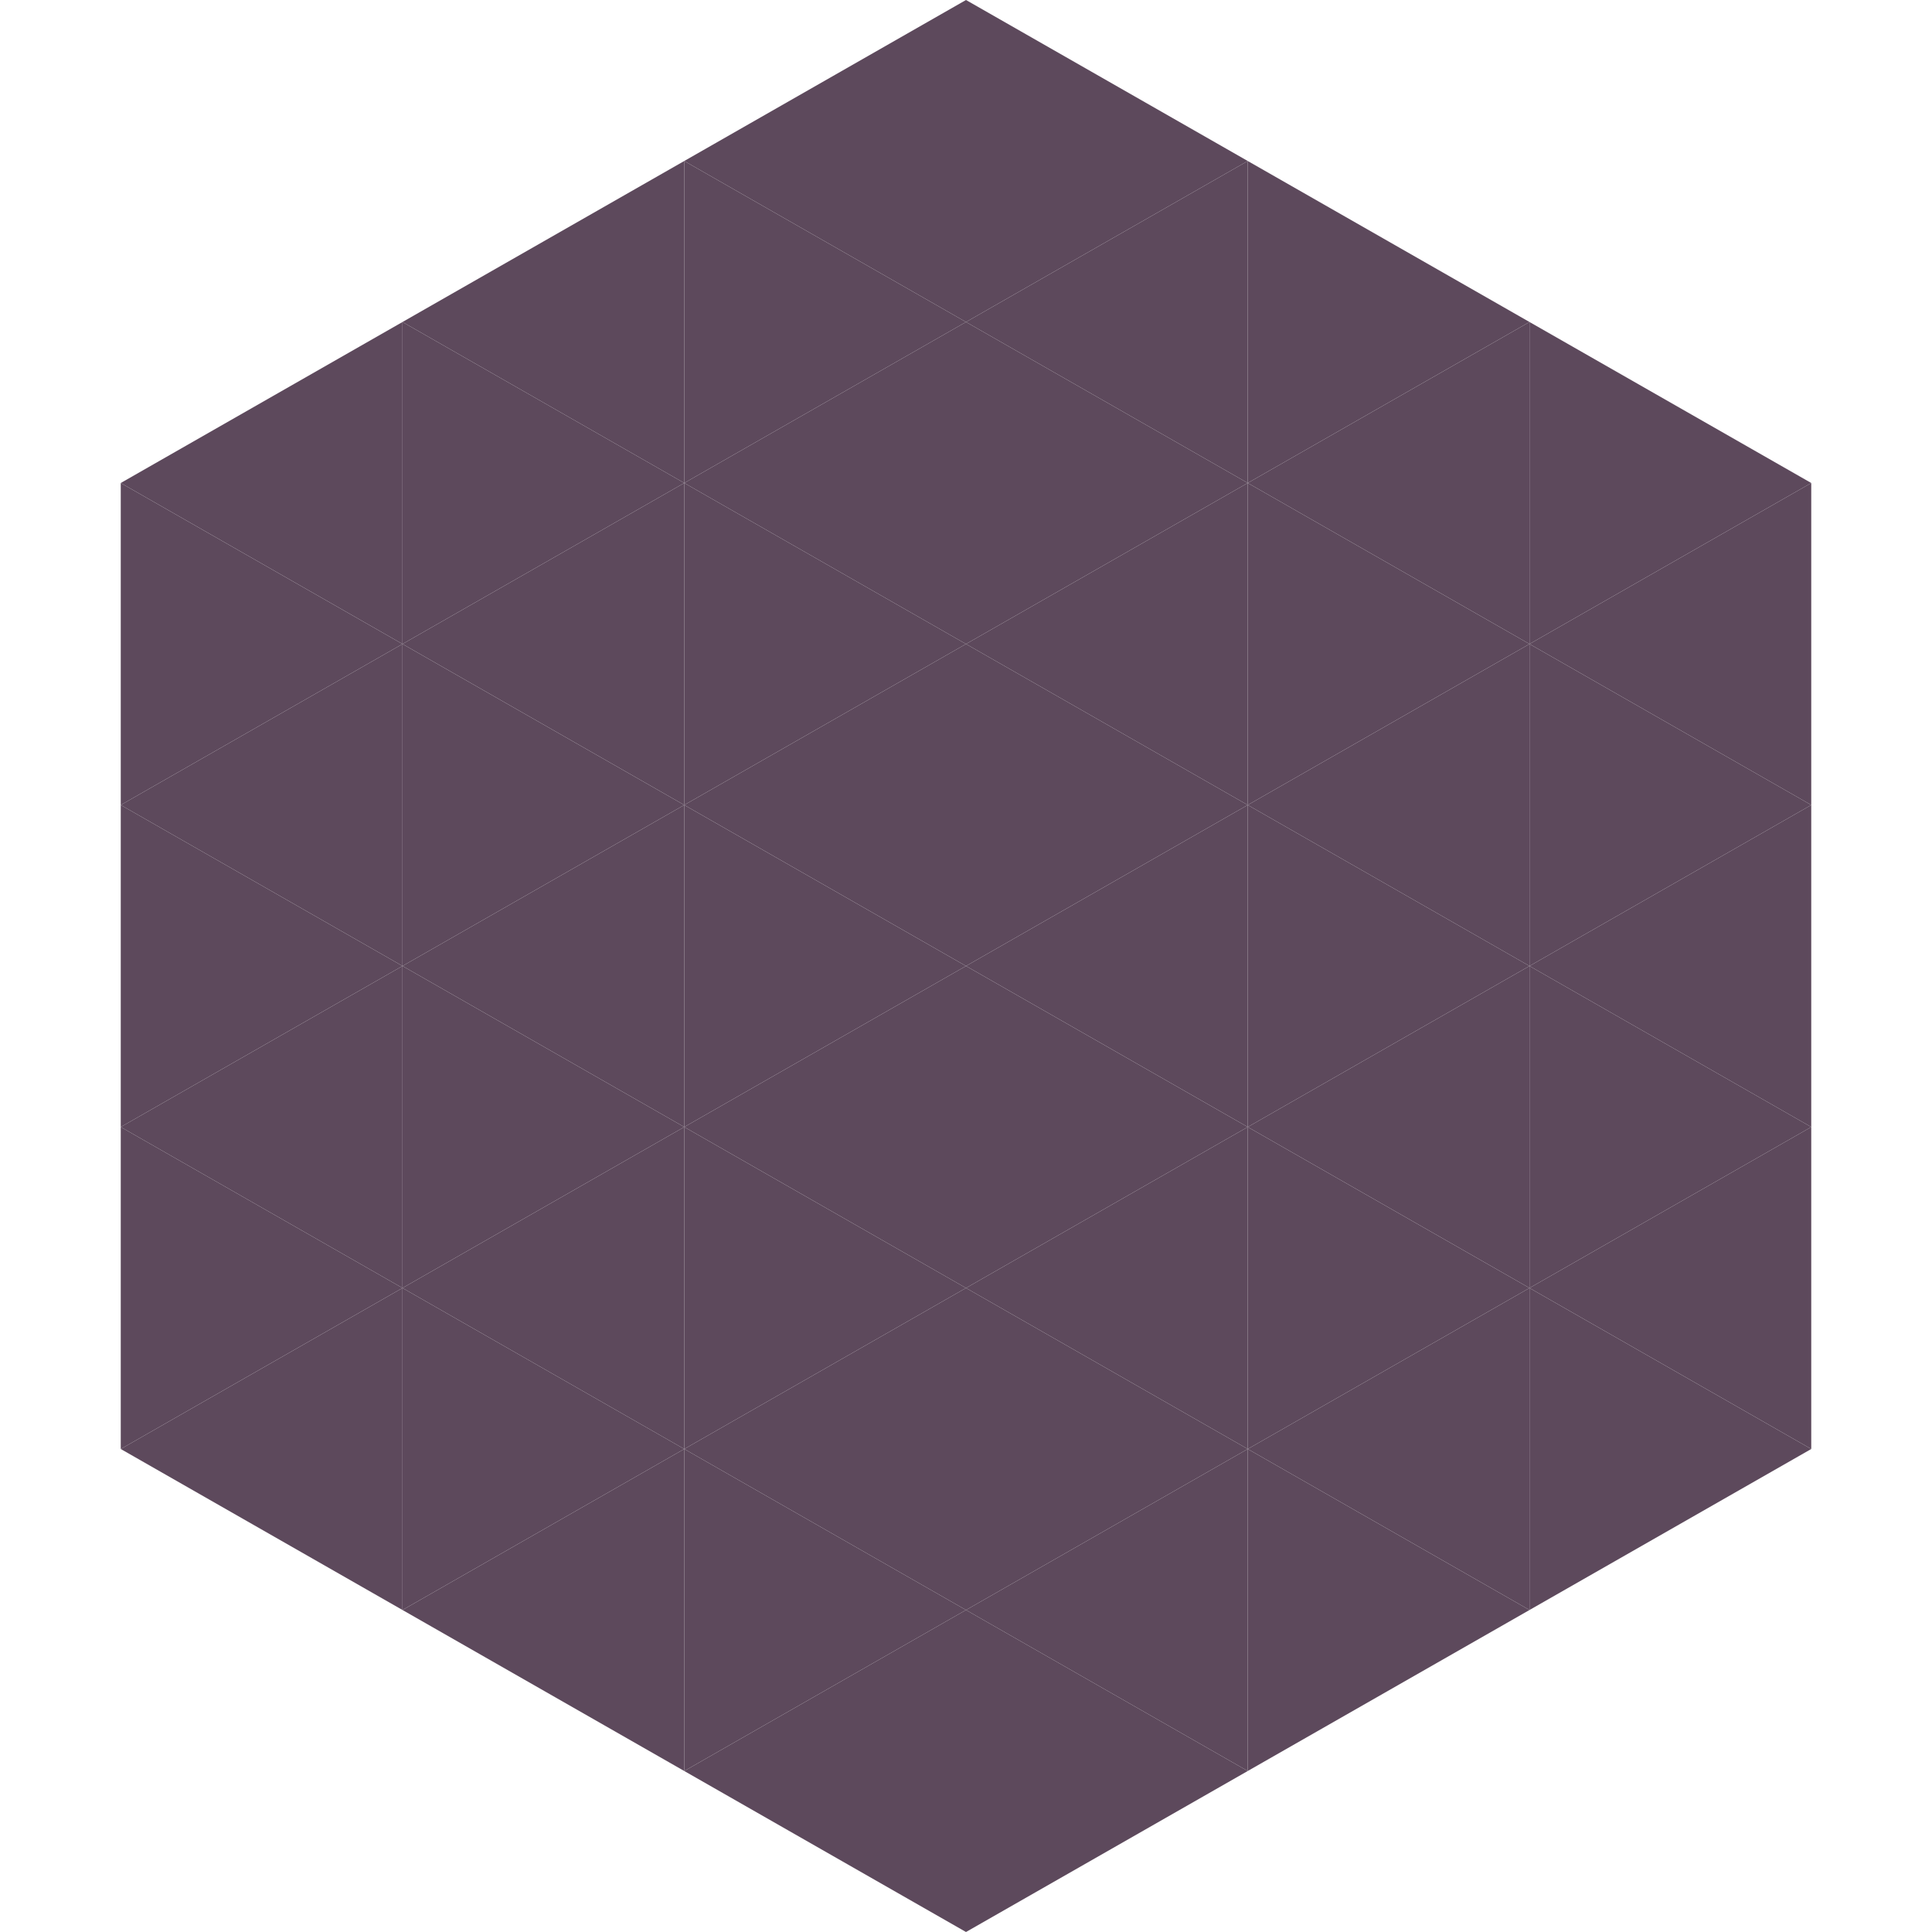
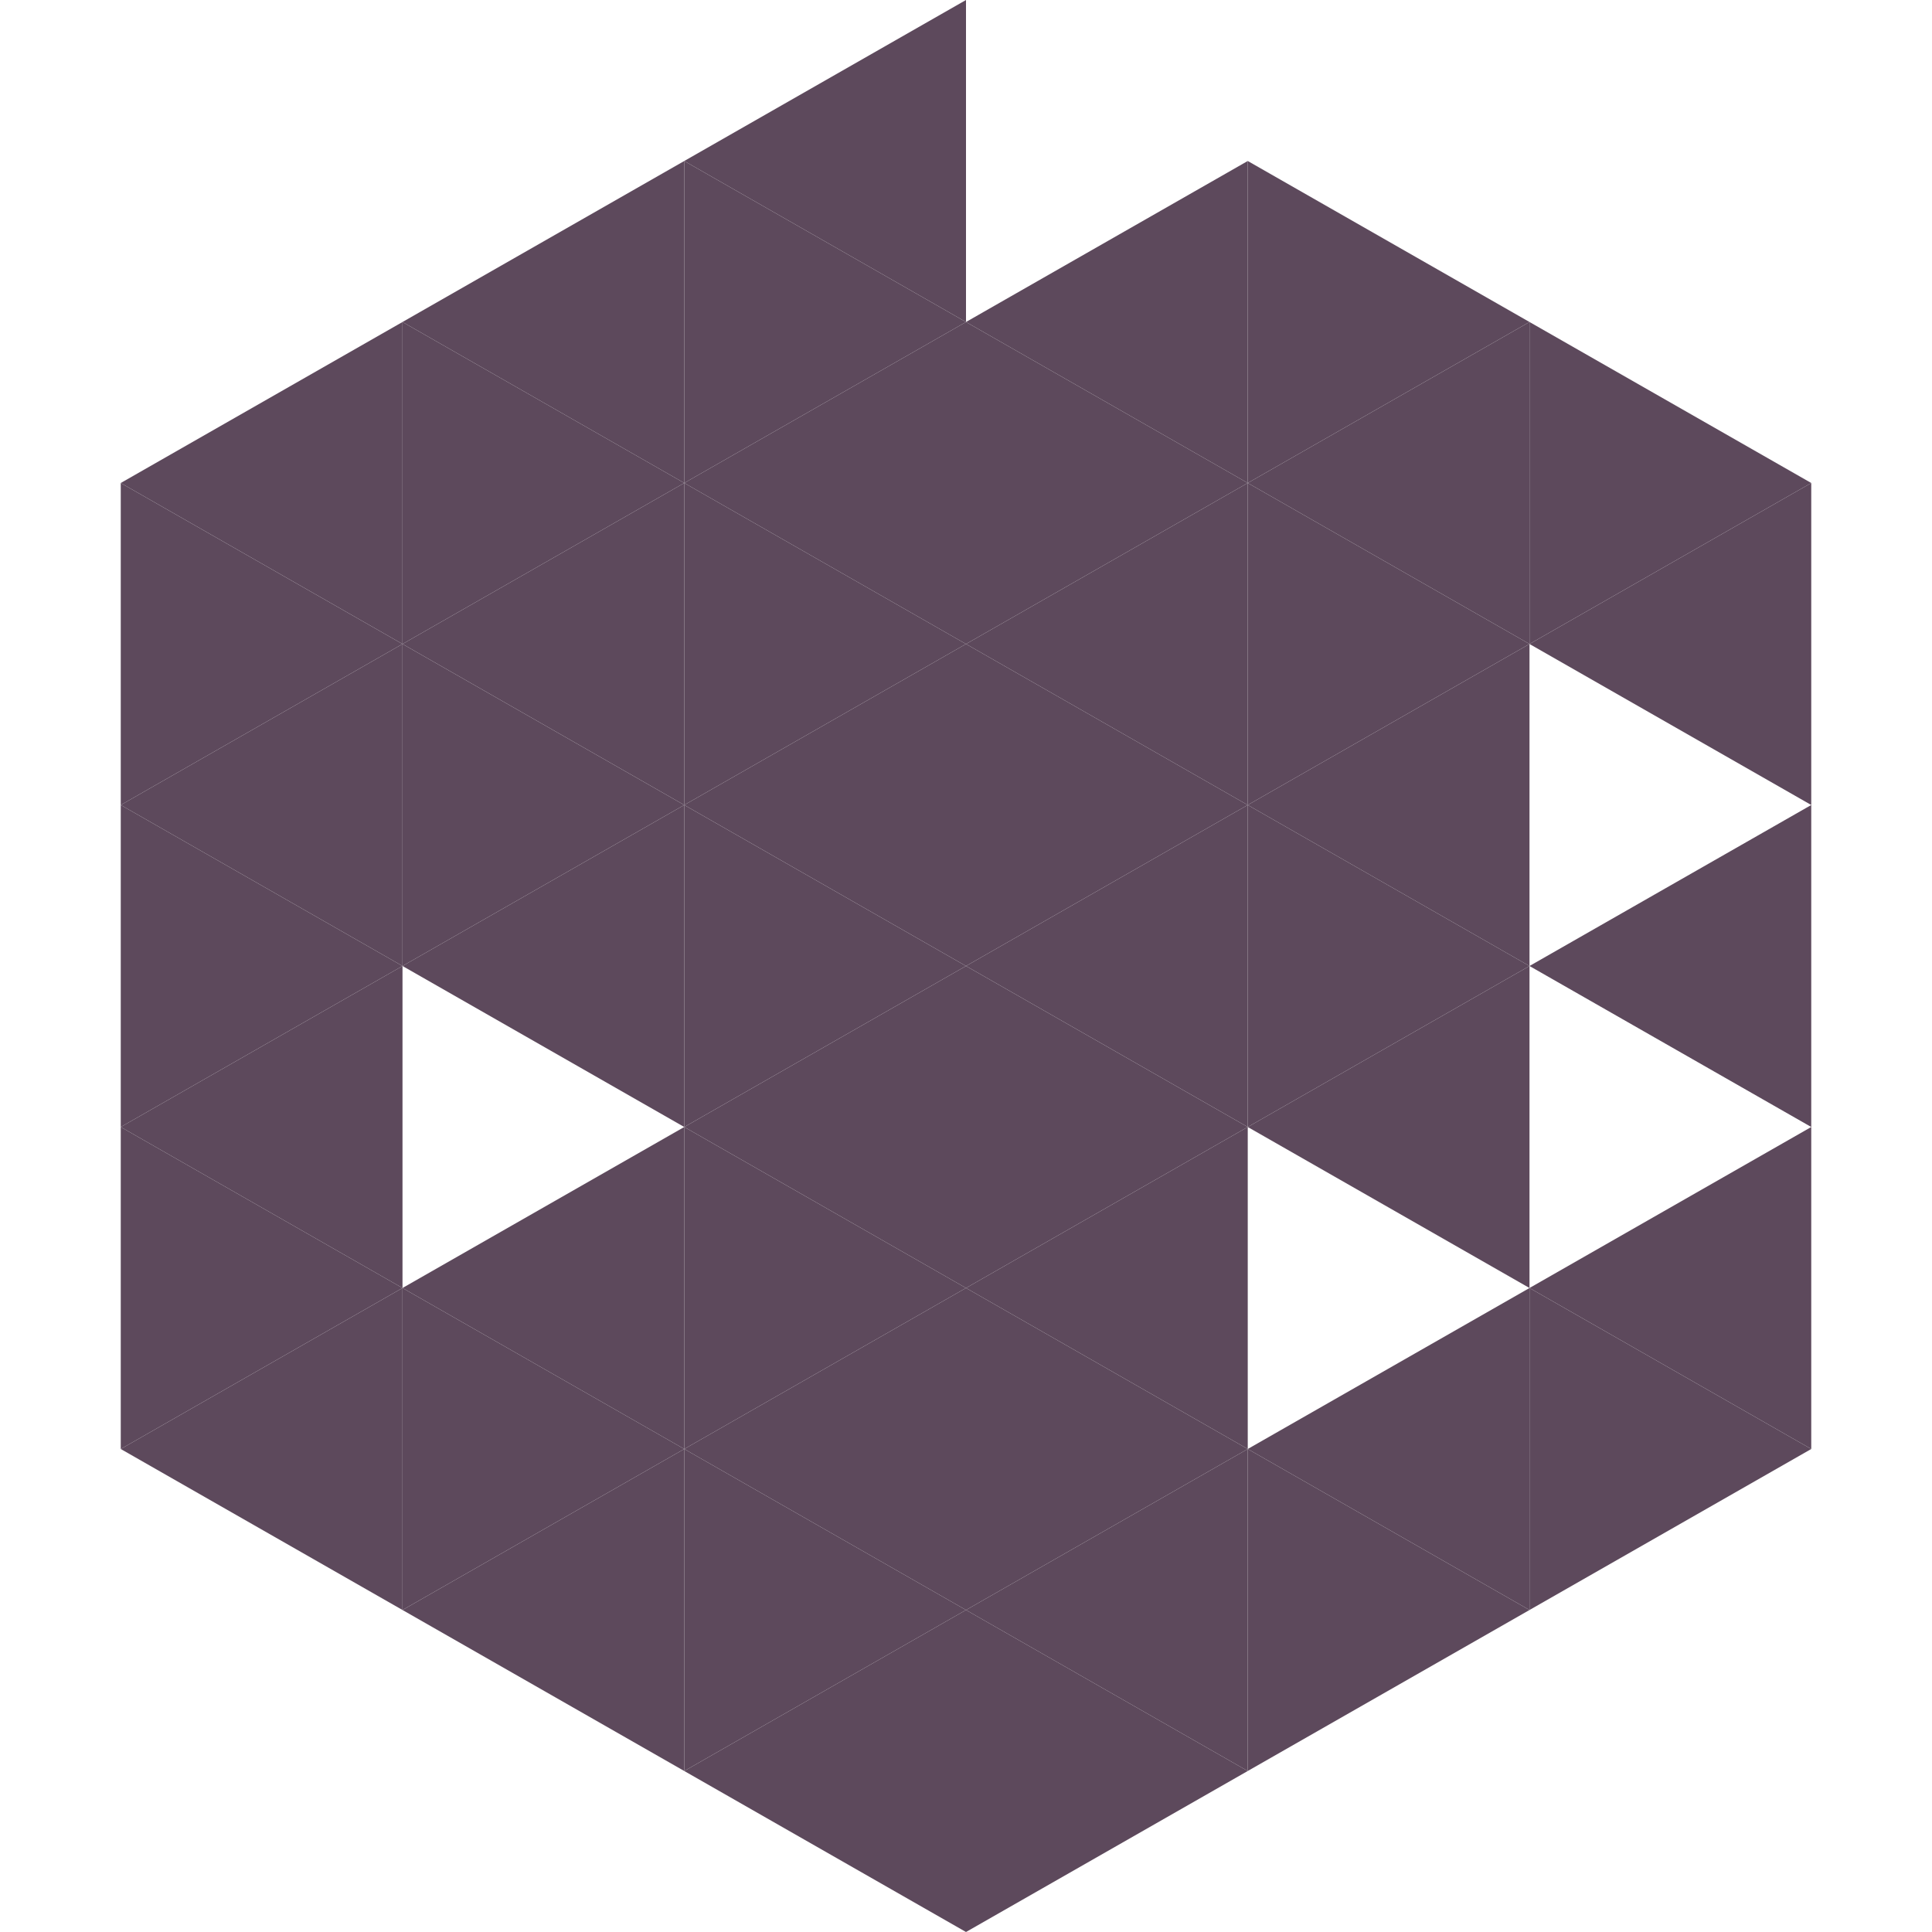
<svg xmlns="http://www.w3.org/2000/svg" width="240" height="240">
  <polygon points="50,40 15,60 50,80" style="fill:rgb(93,73,92)" />
  <polygon points="190,40 225,60 190,80" style="fill:rgb(93,73,92)" />
  <polygon points="15,60 50,80 15,100" style="fill:rgb(93,73,92)" />
  <polygon points="225,60 190,80 225,100" style="fill:rgb(93,73,92)" />
  <polygon points="50,80 15,100 50,120" style="fill:rgb(93,73,92)" />
-   <polygon points="190,80 225,100 190,120" style="fill:rgb(93,73,92)" />
  <polygon points="15,100 50,120 15,140" style="fill:rgb(93,73,92)" />
  <polygon points="225,100 190,120 225,140" style="fill:rgb(93,73,92)" />
  <polygon points="50,120 15,140 50,160" style="fill:rgb(93,73,92)" />
-   <polygon points="190,120 225,140 190,160" style="fill:rgb(93,73,92)" />
  <polygon points="15,140 50,160 15,180" style="fill:rgb(93,73,92)" />
  <polygon points="225,140 190,160 225,180" style="fill:rgb(93,73,92)" />
  <polygon points="50,160 15,180 50,200" style="fill:rgb(93,73,92)" />
  <polygon points="190,160 225,180 190,200" style="fill:rgb(93,73,92)" />
  <polygon points="15,180 50,200 15,220" style="fill:rgb(255,255,255); fill-opacity:0" />
  <polygon points="225,180 190,200 225,220" style="fill:rgb(255,255,255); fill-opacity:0" />
  <polygon points="50,0 85,20 50,40" style="fill:rgb(255,255,255); fill-opacity:0" />
  <polygon points="190,0 155,20 190,40" style="fill:rgb(255,255,255); fill-opacity:0" />
  <polygon points="85,20 50,40 85,60" style="fill:rgb(93,73,92)" />
  <polygon points="155,20 190,40 155,60" style="fill:rgb(93,73,92)" />
  <polygon points="50,40 85,60 50,80" style="fill:rgb(93,73,92)" />
  <polygon points="190,40 155,60 190,80" style="fill:rgb(93,73,92)" />
  <polygon points="85,60 50,80 85,100" style="fill:rgb(93,73,92)" />
  <polygon points="155,60 190,80 155,100" style="fill:rgb(93,73,92)" />
  <polygon points="50,80 85,100 50,120" style="fill:rgb(93,73,92)" />
  <polygon points="190,80 155,100 190,120" style="fill:rgb(93,73,92)" />
  <polygon points="85,100 50,120 85,140" style="fill:rgb(93,73,92)" />
  <polygon points="155,100 190,120 155,140" style="fill:rgb(93,73,92)" />
-   <polygon points="50,120 85,140 50,160" style="fill:rgb(93,73,92)" />
  <polygon points="190,120 155,140 190,160" style="fill:rgb(93,73,92)" />
  <polygon points="85,140 50,160 85,180" style="fill:rgb(93,73,92)" />
-   <polygon points="155,140 190,160 155,180" style="fill:rgb(93,73,92)" />
  <polygon points="50,160 85,180 50,200" style="fill:rgb(93,73,92)" />
  <polygon points="190,160 155,180 190,200" style="fill:rgb(93,73,92)" />
  <polygon points="85,180 50,200 85,220" style="fill:rgb(93,73,92)" />
  <polygon points="155,180 190,200 155,220" style="fill:rgb(93,73,92)" />
  <polygon points="120,0 85,20 120,40" style="fill:rgb(93,73,92)" />
-   <polygon points="120,0 155,20 120,40" style="fill:rgb(93,73,92)" />
  <polygon points="85,20 120,40 85,60" style="fill:rgb(93,73,92)" />
  <polygon points="155,20 120,40 155,60" style="fill:rgb(93,73,92)" />
  <polygon points="120,40 85,60 120,80" style="fill:rgb(93,73,92)" />
  <polygon points="120,40 155,60 120,80" style="fill:rgb(93,73,92)" />
  <polygon points="85,60 120,80 85,100" style="fill:rgb(93,73,92)" />
  <polygon points="155,60 120,80 155,100" style="fill:rgb(93,73,92)" />
  <polygon points="120,80 85,100 120,120" style="fill:rgb(93,73,92)" />
  <polygon points="120,80 155,100 120,120" style="fill:rgb(93,73,92)" />
  <polygon points="85,100 120,120 85,140" style="fill:rgb(93,73,92)" />
  <polygon points="155,100 120,120 155,140" style="fill:rgb(93,73,92)" />
  <polygon points="120,120 85,140 120,160" style="fill:rgb(93,73,92)" />
  <polygon points="120,120 155,140 120,160" style="fill:rgb(93,73,92)" />
  <polygon points="85,140 120,160 85,180" style="fill:rgb(93,73,92)" />
  <polygon points="155,140 120,160 155,180" style="fill:rgb(93,73,92)" />
  <polygon points="120,160 85,180 120,200" style="fill:rgb(93,73,92)" />
  <polygon points="120,160 155,180 120,200" style="fill:rgb(93,73,92)" />
  <polygon points="85,180 120,200 85,220" style="fill:rgb(93,73,92)" />
  <polygon points="155,180 120,200 155,220" style="fill:rgb(93,73,92)" />
  <polygon points="120,200 85,220 120,240" style="fill:rgb(93,73,92)" />
  <polygon points="120,200 155,220 120,240" style="fill:rgb(93,73,92)" />
  <polygon points="85,220 120,240 85,260" style="fill:rgb(255,255,255); fill-opacity:0" />
  <polygon points="155,220 120,240 155,260" style="fill:rgb(255,255,255); fill-opacity:0" />
</svg>